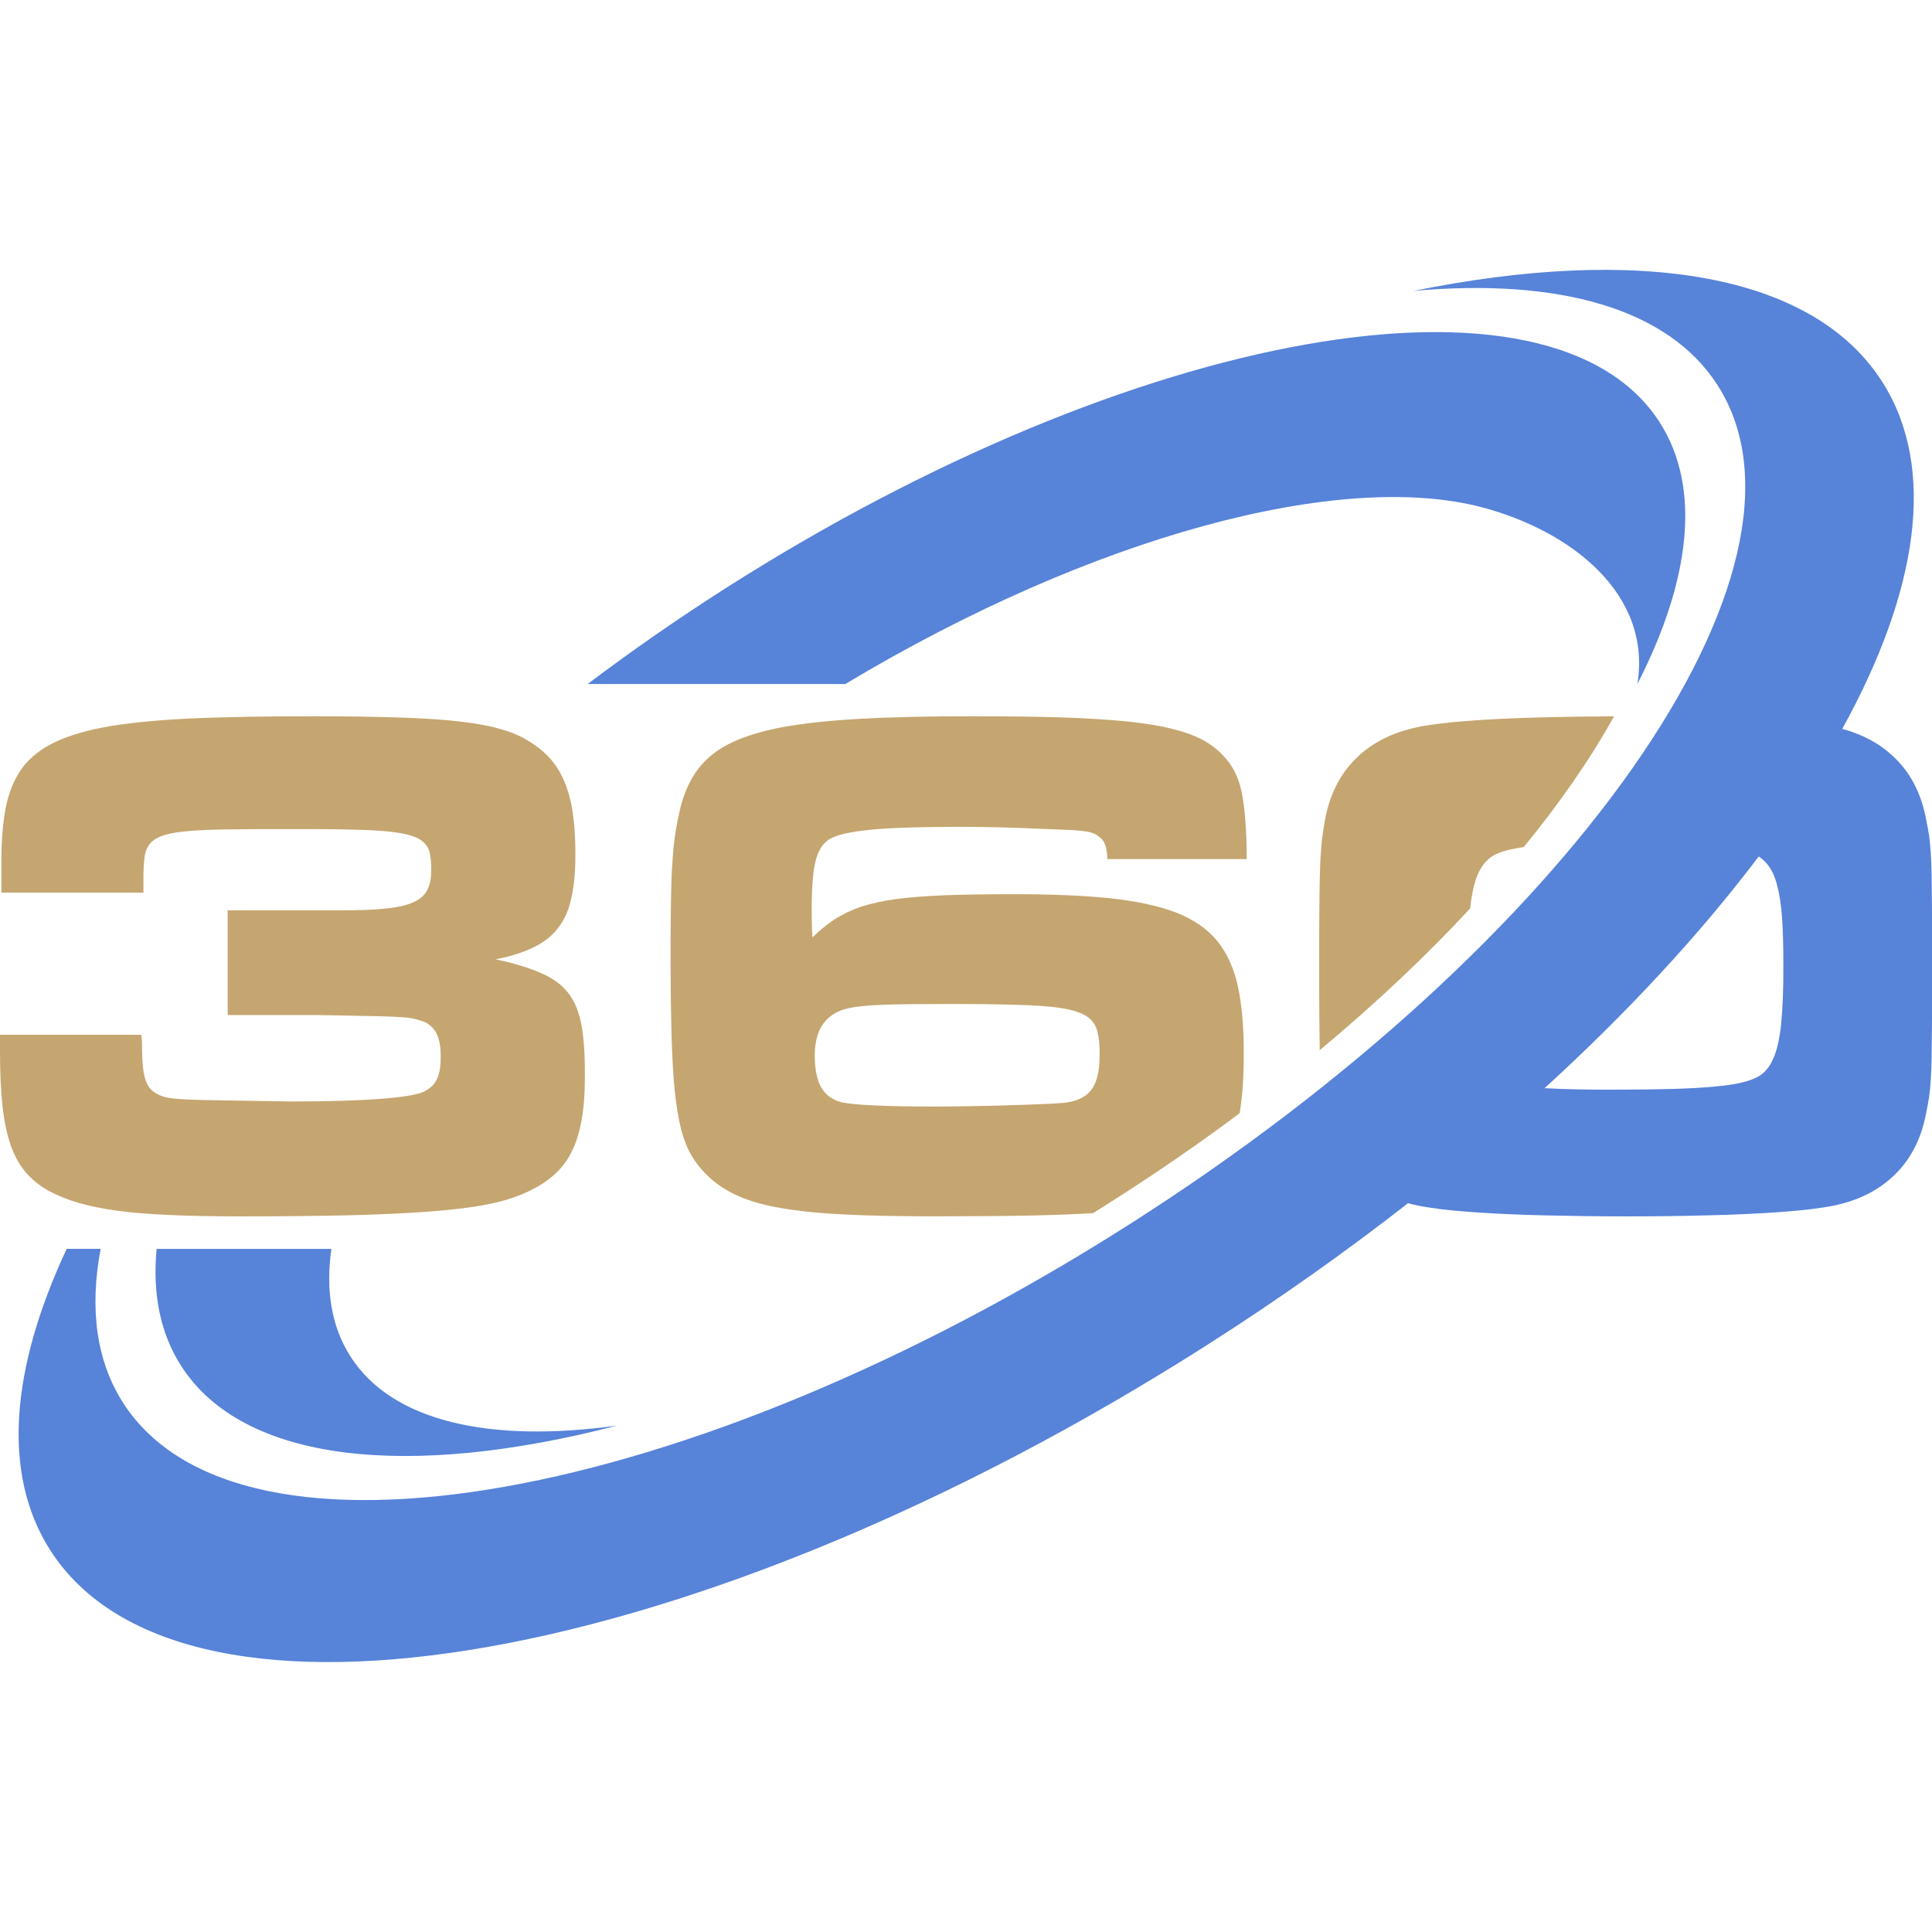
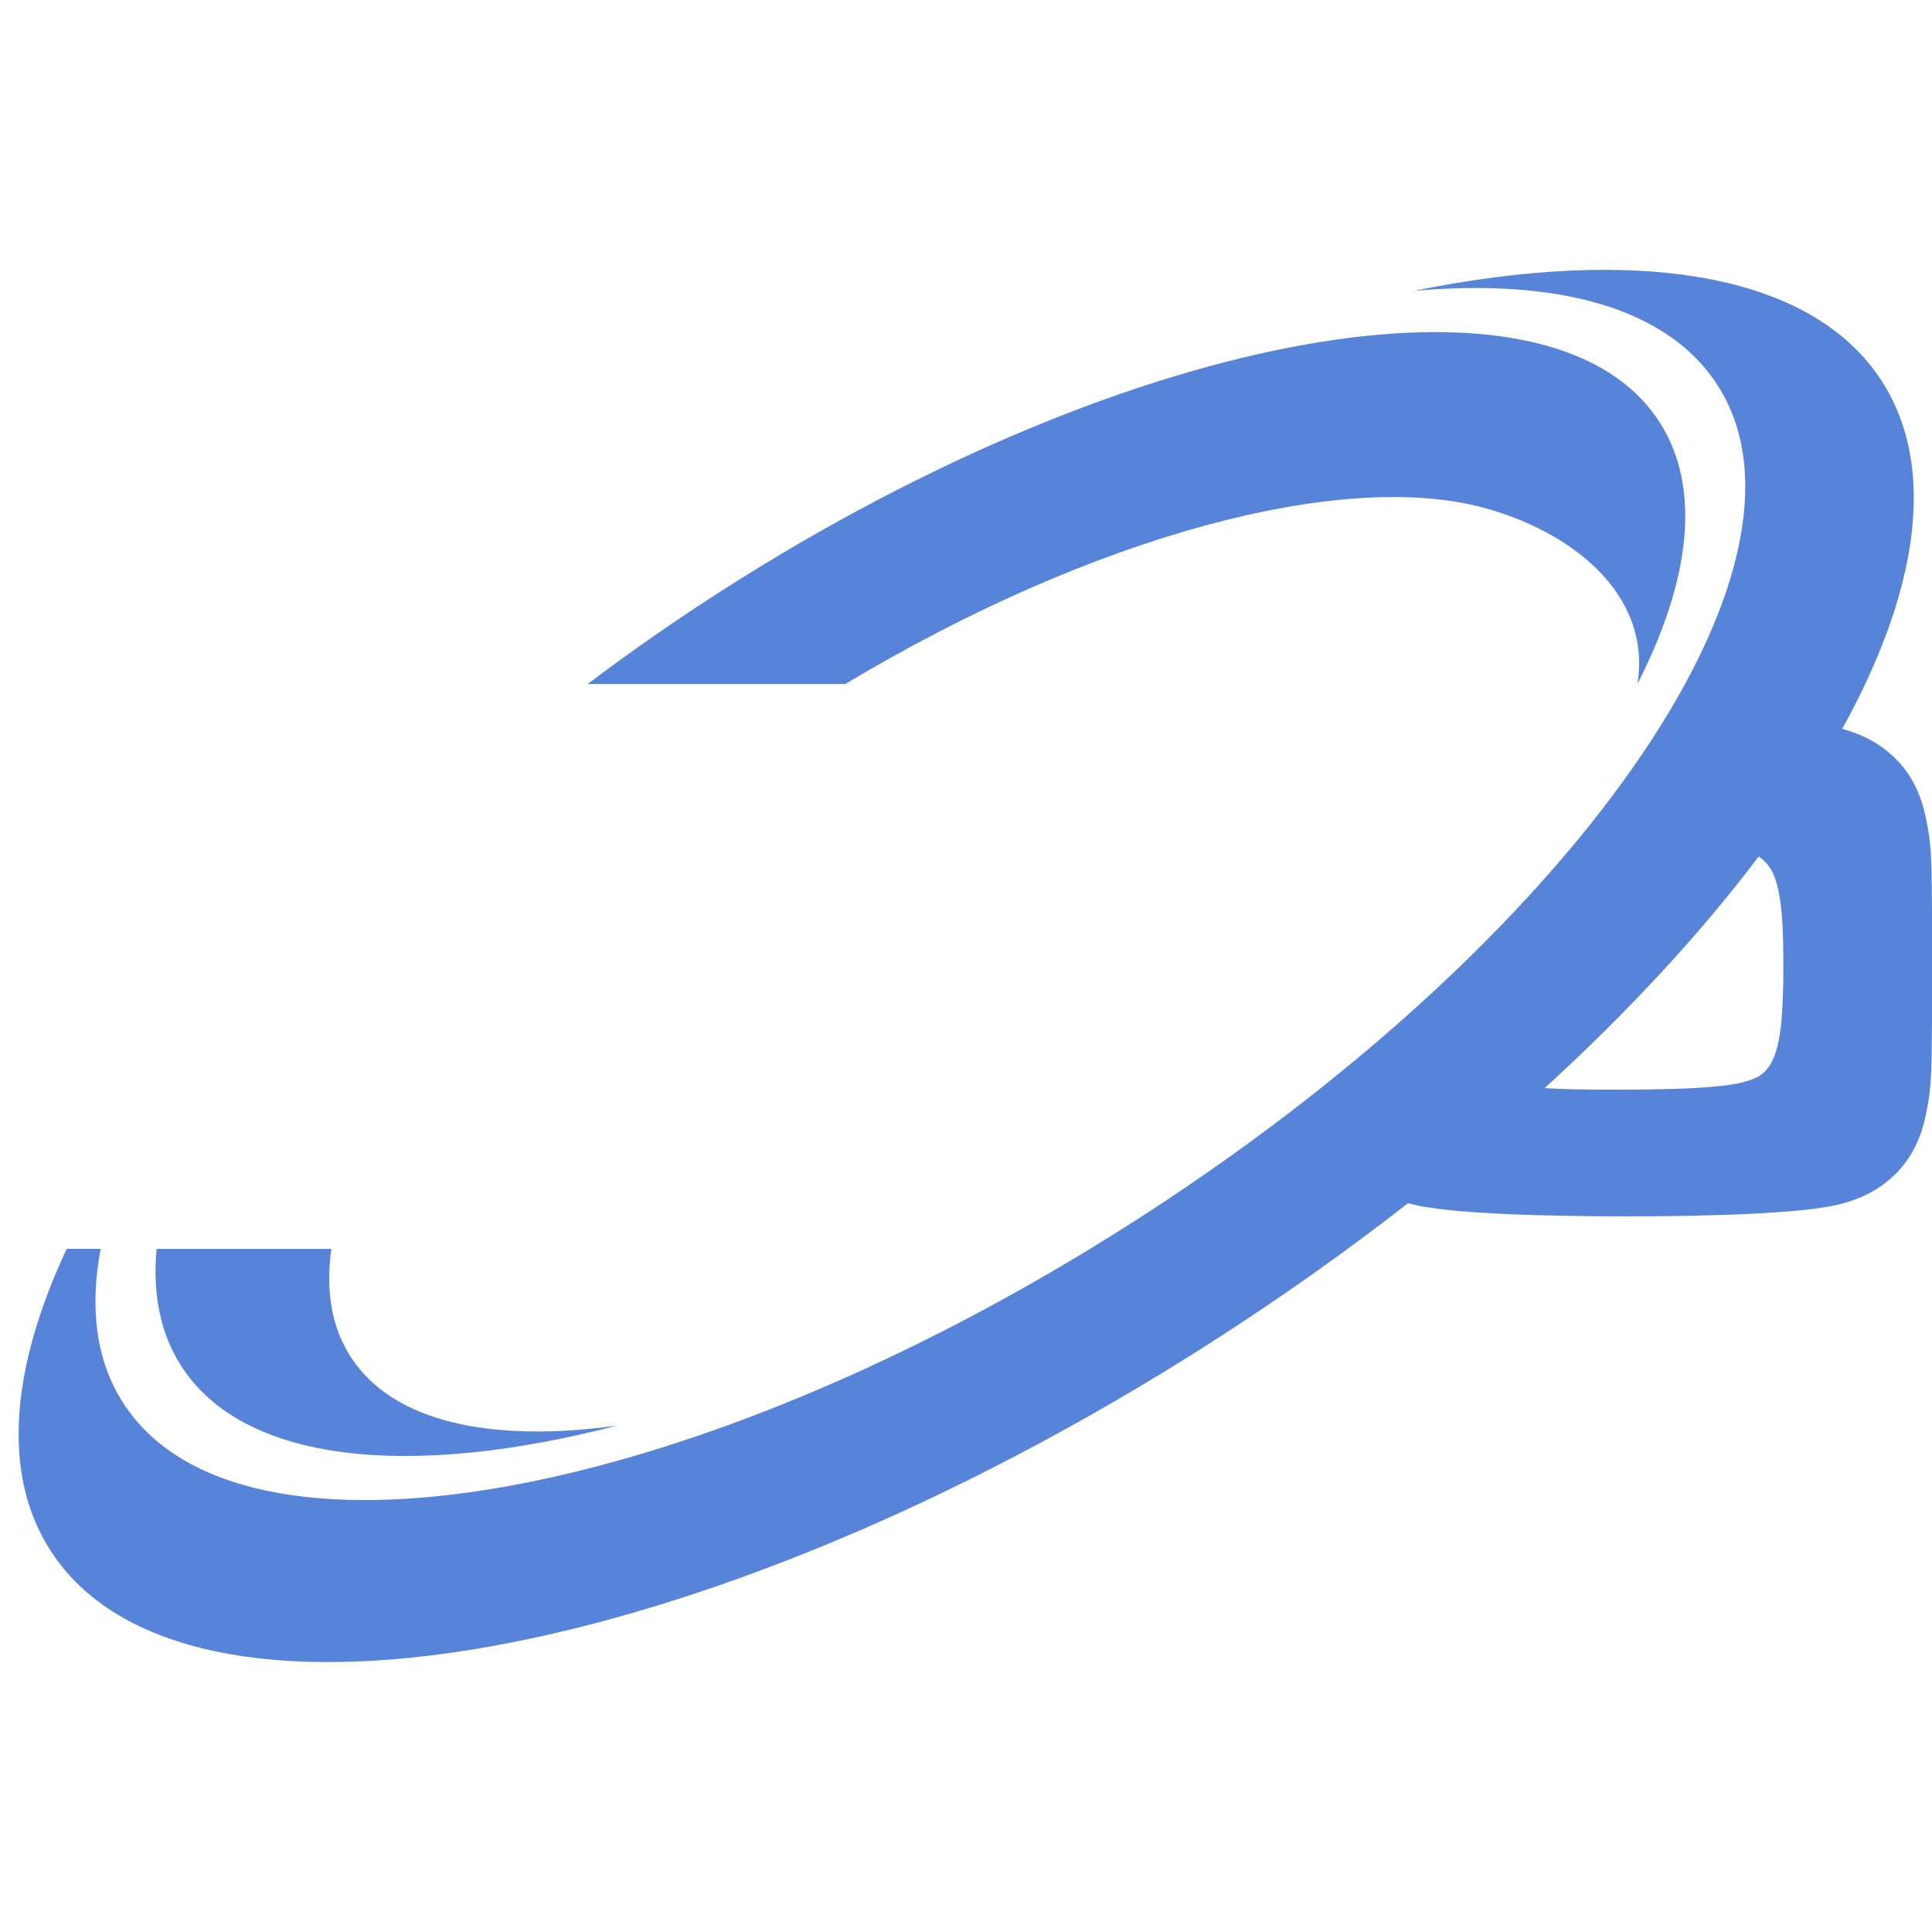
<svg xmlns="http://www.w3.org/2000/svg" version="1.1" id="Calque_1" x="0px" y="0px" width="32px" height="32px" viewBox="0 0 32 32" enable-background="new 0 0 32 32" xml:space="preserve">
  <g>
    <g>
-       <path fill="#C5A670" d="M26.734,11.865c-0.413,0.001-0.8,0.007-1.161,0.016c-0.419,0.01-0.788,0.026-1.111,0.048    s-0.589,0.049-0.793,0.081c-0.48,0.069-0.867,0.236-1.16,0.505c-0.293,0.266-0.48,0.621-0.562,1.059    c-0.016,0.088-0.03,0.177-0.042,0.266c-0.013,0.087-0.021,0.187-0.028,0.295c-0.009,0.109-0.013,0.241-0.017,0.396    c-0.004,0.153-0.006,0.344-0.008,0.568c-0.002,0.225-0.002,0.497-0.002,0.814c0,0.363,0,0.668,0.002,0.919    c0.002,0.22,0.004,0.407,0.007,0.562c0.927-0.772,1.762-1.561,2.491-2.347l0.002-0.012c0.026-0.24,0.068-0.426,0.129-0.562    c0.061-0.136,0.142-0.232,0.243-0.295c0.082-0.053,0.212-0.095,0.384-0.127c0.04-0.007,0.084-0.015,0.13-0.021    C25.841,13.294,26.345,12.565,26.734,11.865L26.734,11.865z" />
-       <path fill="#C5A670" d="M20.65,14.229c-0.002-0.256-0.01-0.477-0.025-0.658c-0.014-0.185-0.036-0.34-0.063-0.47    c-0.03-0.129-0.069-0.24-0.117-0.331c-0.05-0.093-0.109-0.176-0.182-0.251c-0.092-0.1-0.205-0.189-0.343-0.265    c-0.14-0.073-0.311-0.135-0.519-0.186c-0.208-0.051-0.464-0.091-0.762-0.122c-0.3-0.028-0.656-0.05-1.069-0.064    c-0.412-0.012-0.894-0.018-1.443-0.018c-0.728-0.001-1.354,0.012-1.88,0.042c-0.526,0.028-0.97,0.078-1.329,0.146    c-0.358,0.071-0.651,0.166-0.875,0.285c-0.225,0.121-0.397,0.273-0.521,0.457c-0.124,0.181-0.214,0.402-0.269,0.658    c-0.03,0.132-0.055,0.263-0.073,0.396c-0.021,0.135-0.034,0.287-0.044,0.455c-0.013,0.168-0.019,0.368-0.022,0.6    c-0.004,0.232-0.007,0.513-0.007,0.84c0,0.534,0.005,0.991,0.015,1.371c0.011,0.382,0.028,0.704,0.055,0.964    s0.065,0.479,0.111,0.653c0.049,0.175,0.11,0.323,0.186,0.442c0.077,0.122,0.168,0.231,0.277,0.33    c0.134,0.124,0.295,0.226,0.482,0.309c0.188,0.083,0.423,0.149,0.704,0.198c0.28,0.049,0.628,0.085,1.038,0.105    c0.412,0.021,0.907,0.031,1.485,0.031c0.647,0,1.198-0.004,1.657-0.014c0.379-0.009,0.71-0.021,0.987-0.039    c0.122-0.075,0.242-0.151,0.363-0.229c0.722-0.46,1.412-0.937,2.065-1.425c0.046-0.278,0.07-0.607,0.068-0.986    c0.002-0.435-0.03-0.806-0.096-1.113s-0.185-0.561-0.347-0.76c-0.166-0.2-0.395-0.356-0.685-0.469    c-0.294-0.111-0.666-0.189-1.114-0.236c-0.448-0.045-0.99-0.066-1.627-0.064c-0.422,0-0.788,0.006-1.096,0.018    c-0.309,0.013-0.574,0.033-0.796,0.063c-0.22,0.03-0.412,0.073-0.574,0.125c-0.161,0.055-0.305,0.124-0.435,0.206    c-0.127,0.083-0.252,0.184-0.374,0.303c-0.006-0.093-0.01-0.178-0.01-0.256c-0.002-0.08-0.002-0.143-0.002-0.193    c0-0.265,0.011-0.479,0.032-0.642c0.022-0.167,0.061-0.292,0.113-0.38c0.053-0.089,0.125-0.151,0.218-0.19    c0.142-0.061,0.383-0.103,0.72-0.132c0.338-0.026,0.794-0.038,1.366-0.038c0.2,0,0.421,0.002,0.661,0.008s0.497,0.016,0.77,0.028    c0.172,0.006,0.31,0.012,0.413,0.016c0.104,0.007,0.186,0.015,0.245,0.023c0.058,0.01,0.102,0.021,0.137,0.036    c0.032,0.014,0.063,0.034,0.091,0.059c0.042,0.029,0.072,0.069,0.094,0.124c0.021,0.052,0.033,0.132,0.039,0.24H20.65    L20.65,14.229z M15.569,16.63c0.499-0.002,0.911,0.002,1.239,0.012c0.327,0.008,0.586,0.026,0.775,0.056    c0.189,0.031,0.331,0.078,0.421,0.138c0.092,0.063,0.149,0.148,0.173,0.253c0.027,0.107,0.04,0.24,0.035,0.402    c0.002,0.253-0.045,0.439-0.138,0.562c-0.092,0.121-0.246,0.192-0.457,0.214c-0.052,0.004-0.137,0.01-0.252,0.016    c-0.115,0.004-0.251,0.01-0.404,0.016c-0.156,0.004-0.319,0.01-0.493,0.015c-0.172,0.004-0.344,0.008-0.51,0.01    c-0.167,0.002-0.323,0.004-0.463,0.004c-0.414,0-0.753-0.006-1.018-0.019c-0.266-0.012-0.447-0.03-0.547-0.054    c-0.151-0.041-0.26-0.125-0.331-0.25c-0.07-0.127-0.104-0.303-0.104-0.525c0-0.187,0.036-0.346,0.106-0.471    c0.073-0.123,0.178-0.214,0.317-0.269c0.054-0.022,0.117-0.038,0.194-0.052s0.176-0.026,0.3-0.035    c0.121-0.008,0.275-0.014,0.462-0.018C15.063,16.632,15.295,16.63,15.569,16.63L15.569,16.63z" />
-       <path fill="#C5A670" d="M2.376,14.787v-0.182c-0.002-0.173,0.004-0.315,0.021-0.426c0.017-0.111,0.064-0.196,0.142-0.258    c0.077-0.061,0.204-0.105,0.381-0.133c0.178-0.026,0.426-0.043,0.742-0.049c0.317-0.006,0.726-0.008,1.226-0.006    c0.412-0.002,0.756,0.002,1.031,0.01c0.273,0.006,0.494,0.023,0.658,0.047c0.166,0.024,0.287,0.061,0.369,0.109    c0.081,0.049,0.137,0.113,0.163,0.194c0.023,0.081,0.035,0.184,0.033,0.307c0.002,0.135-0.018,0.249-0.062,0.335    c-0.043,0.089-0.12,0.158-0.231,0.208c-0.108,0.051-0.263,0.085-0.458,0.105c-0.196,0.022-0.447,0.03-0.753,0.03H3.771v1.734H5.19    c0.297,0.004,0.541,0.008,0.735,0.013c0.193,0.004,0.352,0.006,0.469,0.01c0.116,0.004,0.21,0.009,0.274,0.014    c0.066,0.004,0.121,0.011,0.159,0.019c0.041,0.008,0.081,0.018,0.12,0.03c0.128,0.034,0.216,0.101,0.271,0.198    c0.057,0.097,0.083,0.234,0.081,0.408c0.002,0.149-0.017,0.267-0.054,0.352c-0.035,0.085-0.098,0.154-0.188,0.206    c-0.094,0.061-0.332,0.105-0.712,0.135c-0.382,0.031-0.894,0.047-1.532,0.047l-1.442-0.024c-0.183-0.004-0.325-0.01-0.429-0.019    c-0.103-0.008-0.184-0.021-0.24-0.04c-0.059-0.019-0.109-0.043-0.155-0.076c-0.049-0.034-0.088-0.083-0.115-0.143    c-0.029-0.061-0.05-0.142-0.062-0.247c-0.012-0.104-0.018-0.243-0.018-0.41c0-0.013,0-0.031-0.003-0.055    c0-0.024-0.003-0.054-0.01-0.091H0v0.279c0,0.35,0.014,0.653,0.042,0.907c0.028,0.255,0.075,0.473,0.138,0.652    c0.064,0.177,0.149,0.329,0.255,0.45c0.107,0.121,0.236,0.225,0.391,0.308c0.144,0.074,0.305,0.139,0.484,0.191    c0.183,0.052,0.393,0.095,0.634,0.128c0.245,0.032,0.53,0.056,0.862,0.07c0.329,0.015,0.717,0.023,1.159,0.023    c0.671,0,1.259-0.006,1.765-0.017c0.503-0.012,0.938-0.031,1.301-0.057c0.362-0.026,0.667-0.059,0.914-0.101    c0.248-0.043,0.448-0.094,0.604-0.154c0.28-0.103,0.505-0.237,0.673-0.4c0.168-0.164,0.287-0.376,0.359-0.635    c0.073-0.258,0.109-0.58,0.106-0.966c0.003-0.333-0.016-0.611-0.054-0.831c-0.041-0.218-0.111-0.396-0.216-0.533    c-0.105-0.137-0.255-0.25-0.451-0.333c-0.194-0.087-0.447-0.165-0.758-0.231c0.337-0.064,0.603-0.164,0.796-0.293    c0.192-0.131,0.33-0.313,0.411-0.545c0.078-0.232,0.117-0.536,0.115-0.908c0-0.329-0.024-0.612-0.073-0.847    c-0.051-0.236-0.132-0.434-0.24-0.598c-0.111-0.162-0.258-0.299-0.439-0.41c-0.123-0.081-0.276-0.15-0.459-0.204    c-0.18-0.055-0.407-0.099-0.68-0.131c-0.273-0.033-0.609-0.055-1.009-0.068c-0.4-0.014-0.88-0.021-1.44-0.021    c-0.748-0.001-1.396,0.01-1.945,0.032c-0.55,0.024-1.014,0.066-1.395,0.127c-0.379,0.063-0.69,0.151-0.931,0.265    c-0.241,0.113-0.425,0.26-0.557,0.44c-0.129,0.182-0.22,0.402-0.269,0.661c-0.049,0.261-0.073,0.567-0.07,0.923v0.473H2.376    L2.376,14.787z" />
-     </g>
+       </g>
    <g>
      <path fill-rule="evenodd" clip-rule="evenodd" fill="#5783D9" d="M27.492,6.999c-1.784-2.796-8.713-1.566-15.477,2.746    c-0.801,0.511-1.563,1.042-2.282,1.585H14c4.118-2.468,8.213-3.545,10.552-2.926c1.462,0.388,2.811,1.428,2.568,2.926l0,0    C27.999,9.612,28.183,8.082,27.492,6.999L27.492,6.999z M2.594,20.686c-0.069,0.734,0.057,1.389,0.402,1.931    c1.03,1.617,3.781,1.888,7.226,0.995c-2.105,0.292-3.729-0.063-4.419-1.147c-0.315-0.494-0.411-1.098-0.314-1.779H2.594    L2.594,20.686z" />
      <path fill-rule="evenodd" clip-rule="evenodd" fill="#5783D9" d="M31.177,6.326c-1.155-1.813-4.059-2.259-7.762-1.508    c2.391-0.213,4.218,0.283,5.037,1.568c1.924,3.016-2.432,9.231-9.728,13.882c-7.295,4.651-14.768,5.978-16.689,2.961    c-0.444-0.696-0.553-1.564-0.368-2.544H1.105c-0.926,1.975-1.08,3.726-0.275,4.988c2.209,3.463,10.793,1.941,19.173-3.402    c1.176-0.75,2.287-1.537,3.318-2.342c0.111,0.03,0.226,0.054,0.348,0.071c0.2,0.033,0.463,0.059,0.787,0.081    c0.322,0.022,0.694,0.039,1.115,0.049c0.42,0.01,0.872,0.017,1.359,0.017c0.483,0,0.935-0.006,1.353-0.017    c0.419-0.01,0.791-0.027,1.116-0.049s0.59-0.048,0.794-0.081c0.476-0.068,0.858-0.236,1.149-0.505    c0.294-0.267,0.479-0.62,0.561-1.059c0.02-0.095,0.035-0.182,0.049-0.265c0.012-0.083,0.02-0.176,0.027-0.279    c0.007-0.101,0.013-0.23,0.015-0.388c0.002-0.156,0.004-0.354,0.006-0.594c0-0.241,0-0.542,0-0.899c0-0.363,0-0.664,0-0.906    c-0.002-0.242-0.004-0.442-0.006-0.599c-0.002-0.157-0.008-0.286-0.015-0.39c-0.008-0.103-0.016-0.196-0.027-0.279    c-0.014-0.083-0.029-0.168-0.049-0.264c-0.082-0.438-0.267-0.793-0.561-1.059c-0.223-0.206-0.499-0.353-0.829-0.441    C31.773,9.792,32.084,7.749,31.177,6.326L31.177,6.326z M25.583,18.024c1.398-1.277,2.594-2.576,3.547-3.838    c0.056,0.037,0.105,0.083,0.148,0.136c0.066,0.081,0.119,0.194,0.155,0.333c0.038,0.141,0.067,0.321,0.083,0.54    c0.016,0.22,0.022,0.487,0.022,0.804c0.002,0.392-0.013,0.713-0.036,0.96c-0.027,0.247-0.069,0.438-0.131,0.574    c-0.058,0.137-0.141,0.236-0.246,0.297c-0.069,0.038-0.161,0.073-0.279,0.101c-0.116,0.028-0.268,0.05-0.452,0.066    c-0.185,0.018-0.41,0.031-0.679,0.039c-0.267,0.008-0.586,0.012-0.955,0.012c-0.468,0.002-0.856-0.006-1.162-0.024L25.583,18.024    L25.583,18.024z" />
    </g>
  </g>
</svg>